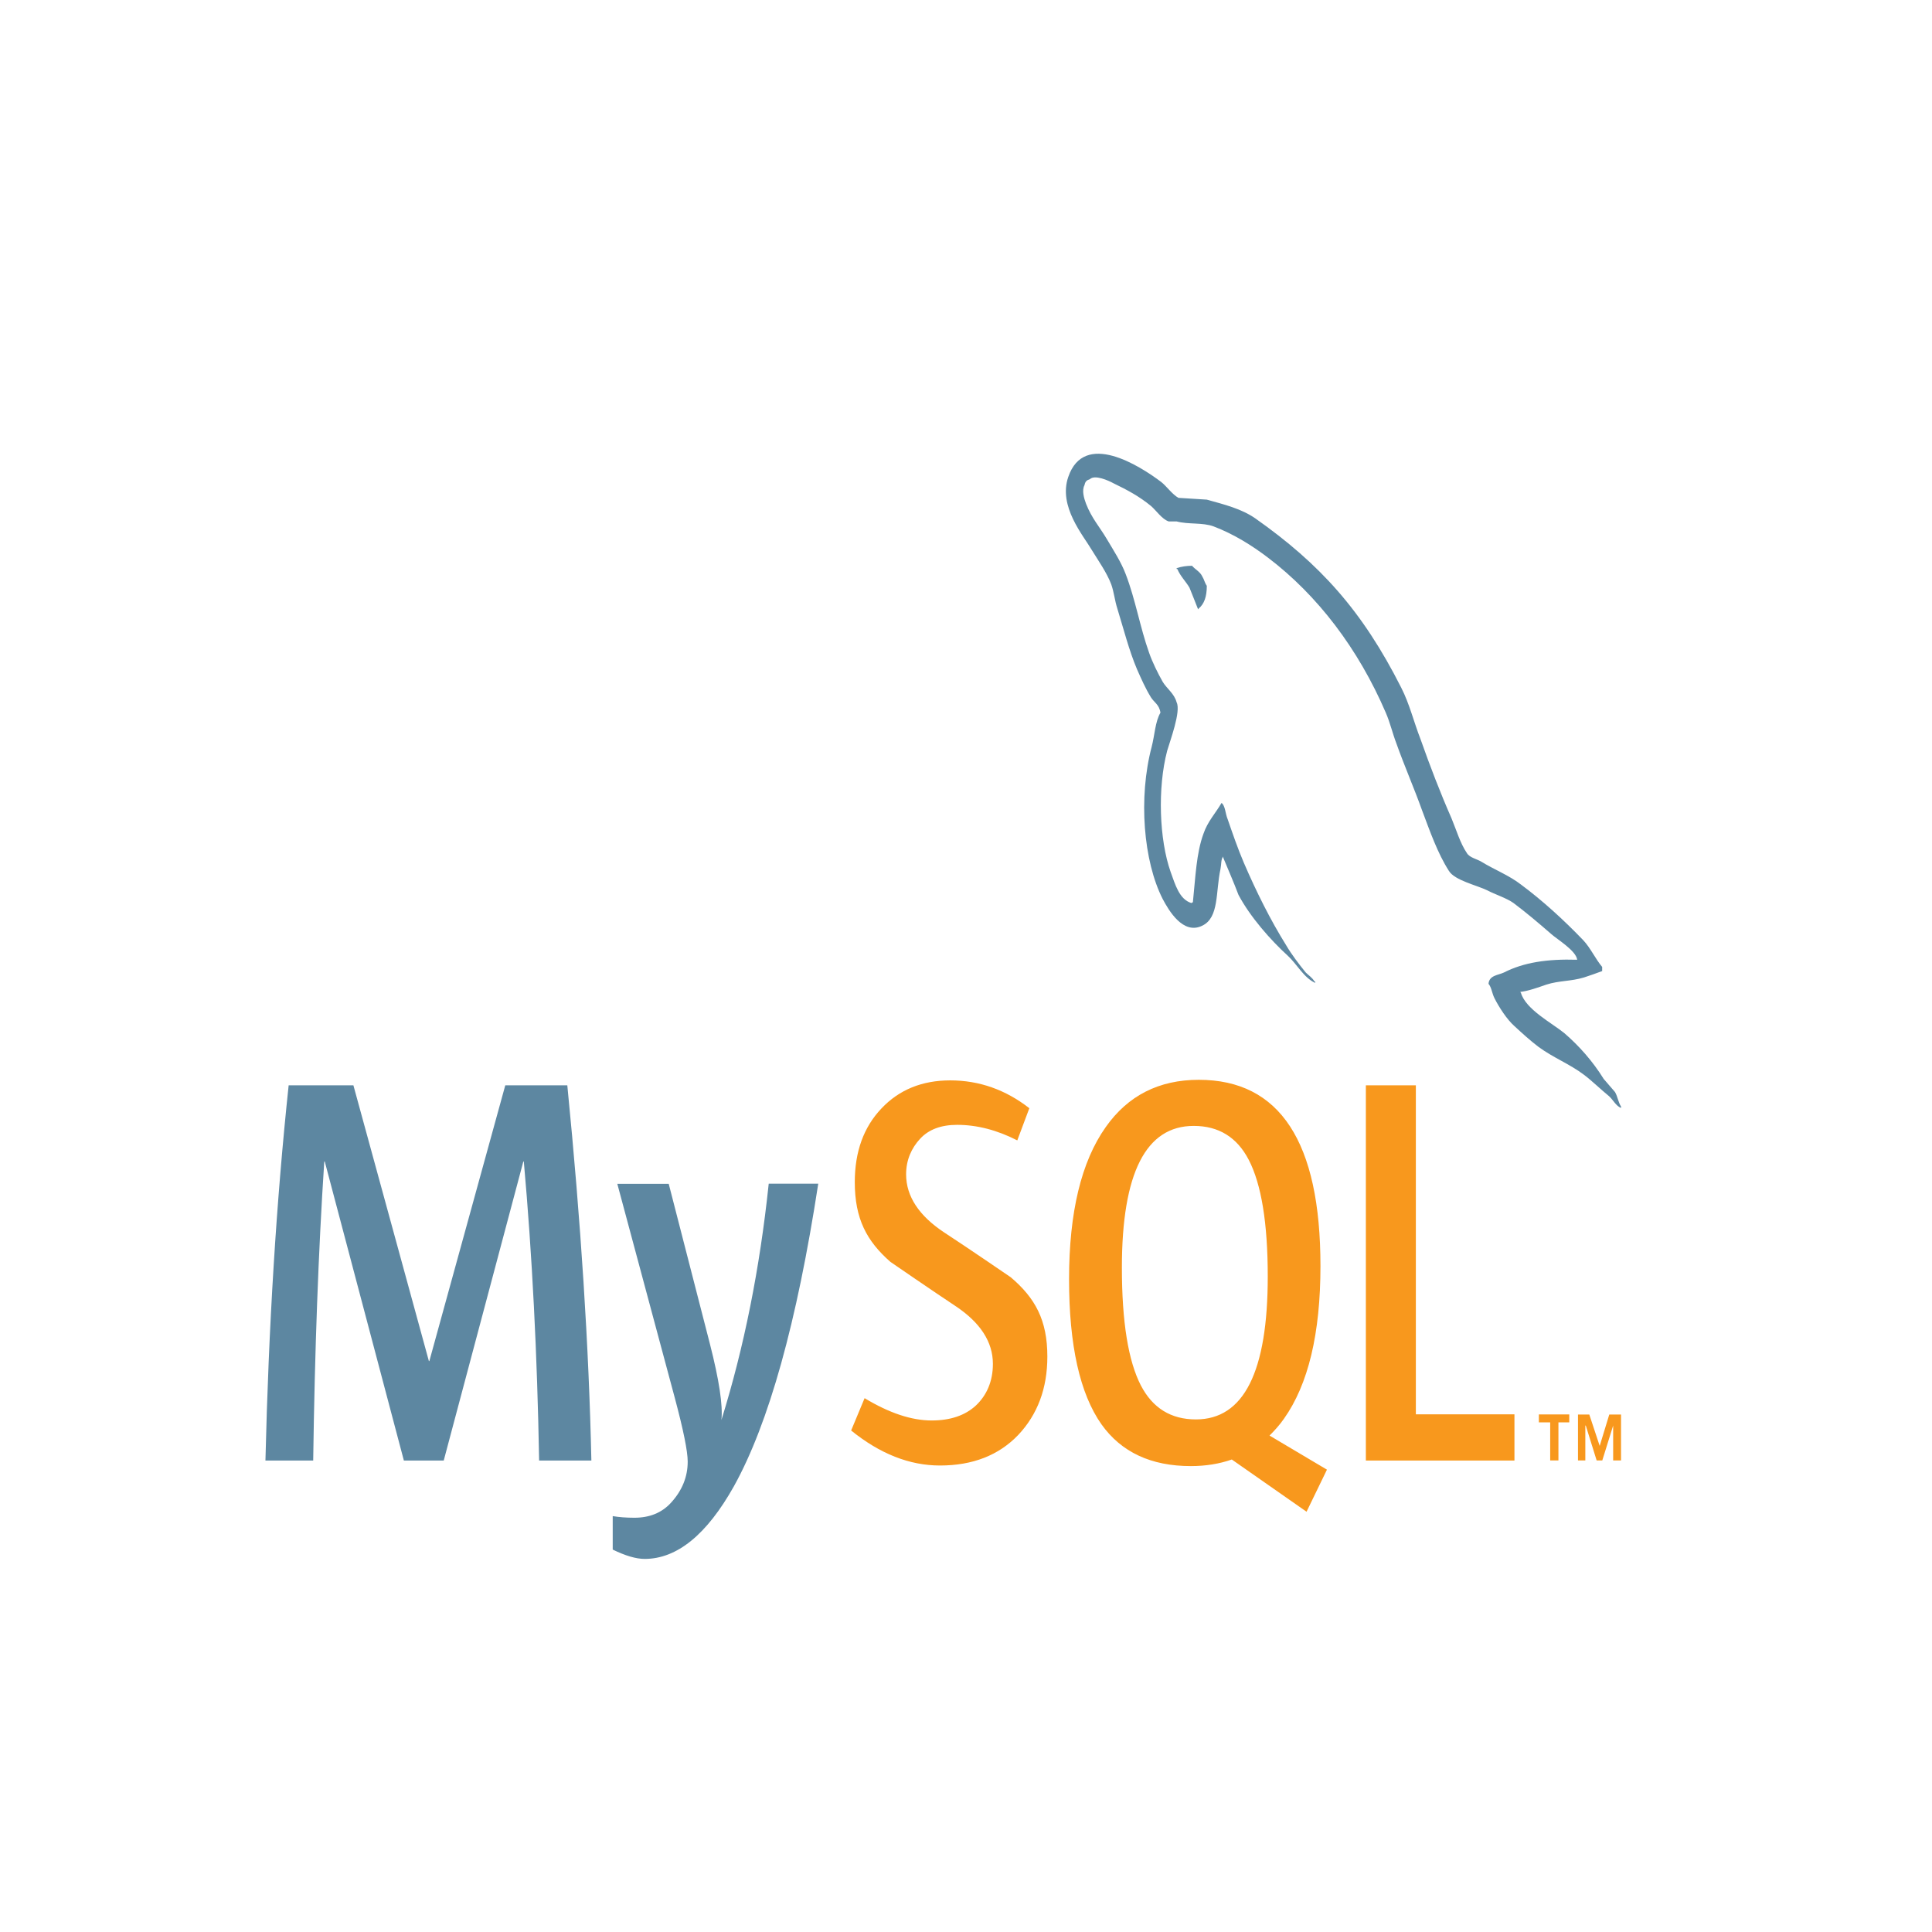
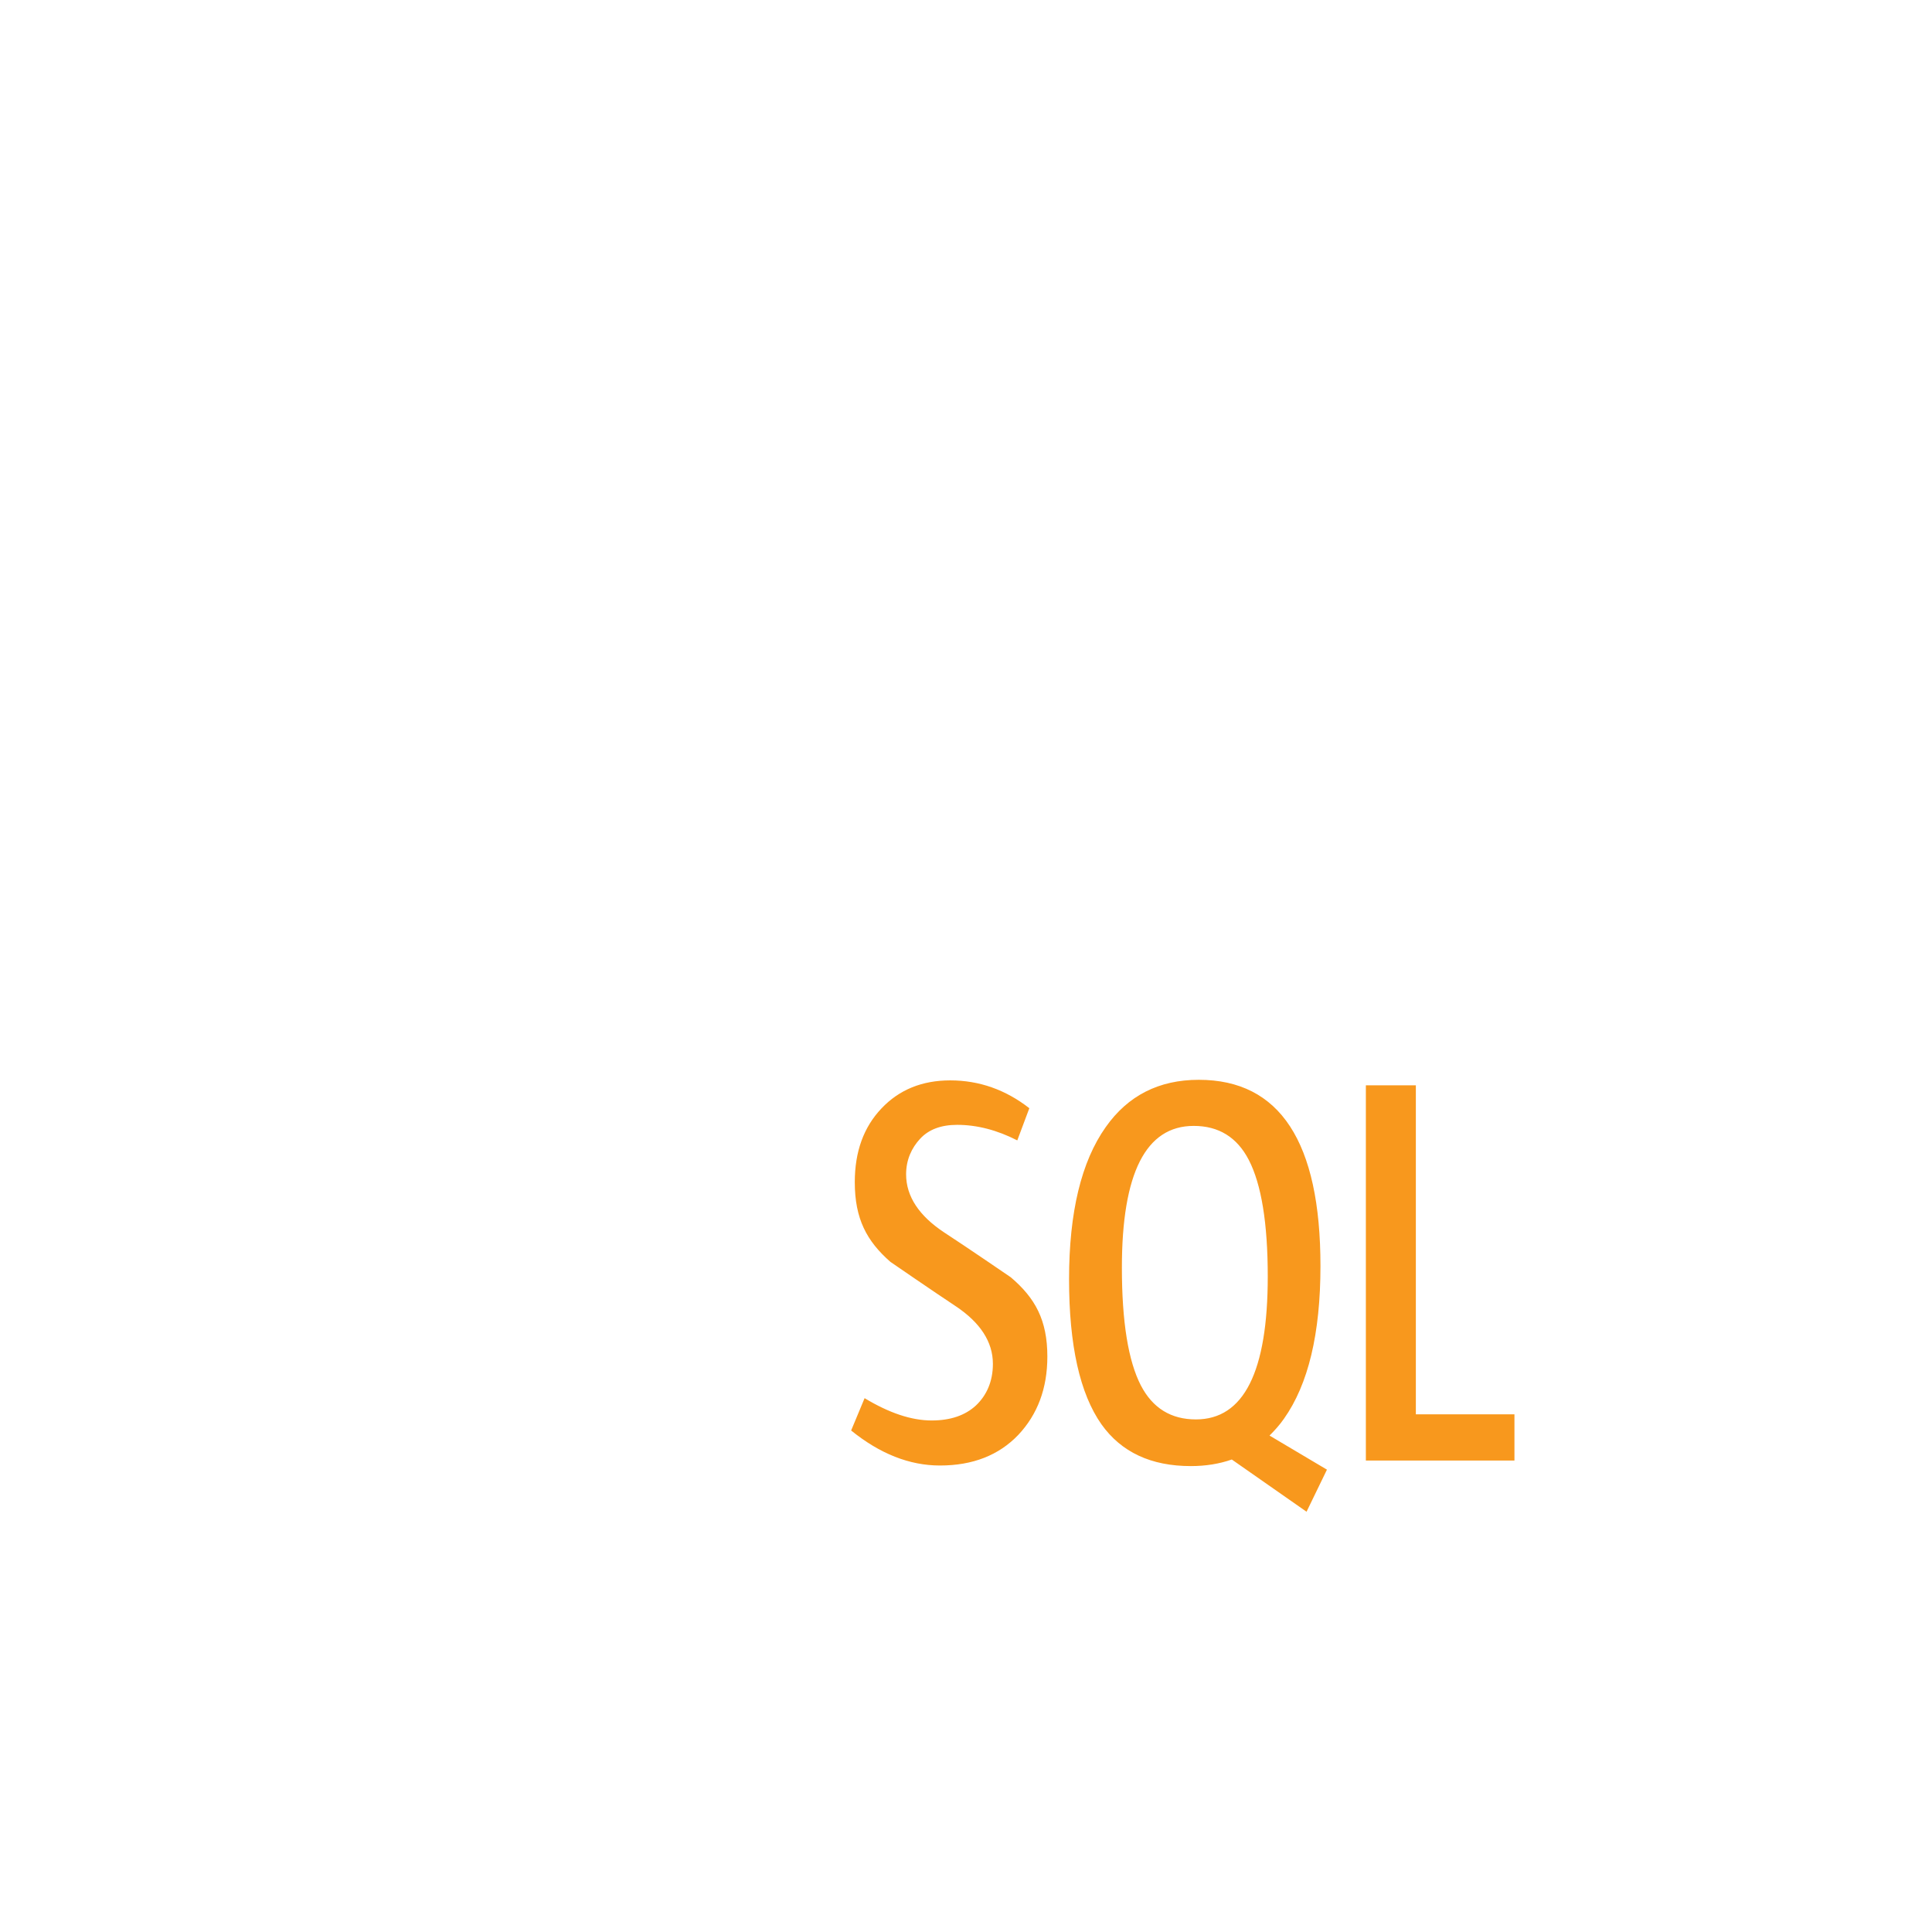
<svg xmlns="http://www.w3.org/2000/svg" width="64px" height="64px" viewBox="0 0 64 64" version="1.1">
  <g id="surface1">
-     <path style=" stroke:none;fill-rule:nonzero;fill:rgb(36.471%,52.941%,63.137%);fill-opacity:1;" d="M 19.59 48.383 L 17.859 48.383 C 17.797 44.871 17.629 41.57 17.352 38.477 L 17.336 38.477 L 14.699 48.383 L 13.379 48.383 L 10.758 38.477 L 10.742 38.477 C 10.547 41.445 10.426 44.75 10.375 48.383 L 8.793 48.383 C 8.898 43.965 9.152 39.82 9.562 35.953 L 11.707 35.953 L 14.207 45.086 L 14.223 45.086 L 16.738 35.953 L 18.793 35.953 C 19.242 40.484 19.508 44.625 19.59 48.383 M 27.105 39.215 C 26.398 43.809 25.469 47.148 24.312 49.234 C 23.414 50.836 22.426 51.641 21.355 51.641 C 21.066 51.641 20.715 51.535 20.297 51.332 L 20.297 50.223 C 20.5 50.258 20.742 50.277 21.016 50.277 C 21.52 50.277 21.922 50.113 22.227 49.781 C 22.598 49.375 22.781 48.922 22.781 48.418 C 22.781 48.074 22.637 47.367 22.352 46.301 L 20.449 39.215 L 22.152 39.215 L 23.516 44.516 C 23.824 45.719 23.949 46.559 23.898 47.039 C 24.645 44.645 25.168 42.035 25.465 39.211 L 27.105 39.211 Z M 27.105 39.215 " />
    <path style=" stroke:none;fill-rule:nonzero;fill:rgb(97.255%,59.608%,11.373%);fill-opacity:1;" d="M 50.168 48.383 L 45.246 48.383 L 45.246 35.953 L 46.902 35.953 L 46.902 46.852 L 50.168 46.852 Z M 43.957 48.684 L 42.055 47.555 C 42.223 47.387 42.387 47.207 42.531 47 C 43.34 45.859 43.742 44.172 43.742 41.938 C 43.742 37.828 42.398 35.77 39.711 35.77 C 38.391 35.77 37.363 36.293 36.629 37.336 C 35.82 38.477 35.414 40.156 35.414 42.379 C 35.414 44.566 35.773 46.168 36.488 47.184 C 37.145 48.105 38.129 48.566 39.449 48.566 C 39.941 48.566 40.395 48.492 40.805 48.348 L 43.281 50.078 Z M 37.793 45.895 C 37.375 45.086 37.164 43.785 37.164 41.992 C 37.164 38.863 37.957 37.297 39.543 37.297 C 40.371 37.297 40.977 37.672 41.367 38.422 C 41.785 39.23 41.996 40.52 41.996 42.285 C 41.996 45.441 41.203 47.02 39.617 47.02 C 38.789 47.02 38.184 46.645 37.793 45.895 M 34.695 44.938 C 34.695 45.992 34.371 46.855 33.73 47.535 C 33.086 48.207 32.223 48.547 31.137 48.547 C 30.125 48.547 29.145 48.156 28.195 47.387 L 28.641 46.316 C 29.457 46.809 30.195 47.055 30.863 47.055 C 31.484 47.055 31.973 46.887 32.328 46.559 C 32.68 46.227 32.891 45.766 32.891 45.18 C 32.891 44.441 32.461 43.809 31.676 43.281 C 30.949 42.801 29.496 41.801 29.496 41.801 C 28.711 41.113 28.316 40.375 28.316 39.16 C 28.316 38.152 28.609 37.34 29.199 36.719 C 29.785 36.098 30.547 35.789 31.477 35.789 C 32.438 35.789 33.312 36.098 34.098 36.711 L 33.699 37.777 C 33.027 37.434 32.363 37.262 31.707 37.262 C 31.176 37.262 30.766 37.414 30.48 37.723 C 30.195 38.031 30.016 38.422 30.016 38.902 C 30.016 39.637 30.453 40.277 31.262 40.816 C 31.996 41.293 33.484 42.312 33.484 42.312 C 34.293 43 34.695 43.73 34.695 44.938 " />
-     <path style=" stroke:none;fill-rule:nonzero;fill:rgb(36.471%,52.941%,63.137%);fill-opacity:1;" d="M 52.246 31.793 C 51.246 31.762 50.473 31.883 49.82 32.215 C 49.633 32.305 49.332 32.305 49.309 32.59 C 49.41 32.707 49.422 32.902 49.508 33.07 C 49.66 33.371 49.922 33.773 50.16 33.984 C 50.422 34.227 50.684 34.465 50.961 34.676 C 51.445 35.035 52 35.246 52.473 35.605 C 52.75 35.816 53.023 36.086 53.301 36.312 C 53.438 36.434 53.523 36.629 53.699 36.703 L 53.699 36.656 C 53.609 36.52 53.586 36.324 53.5 36.176 L 53.125 35.742 C 52.762 35.156 52.309 34.645 51.824 34.227 C 51.422 33.895 50.547 33.445 50.383 32.891 L 50.359 32.859 C 50.633 32.828 50.961 32.707 51.223 32.617 C 51.648 32.48 52.035 32.512 52.473 32.379 C 52.672 32.316 52.871 32.242 53.074 32.168 L 53.074 32.031 C 52.848 31.762 52.688 31.402 52.449 31.148 C 51.812 30.484 51.109 29.84 50.383 29.301 C 49.996 29 49.496 28.805 49.082 28.551 C 48.934 28.457 48.684 28.414 48.594 28.262 C 48.371 27.934 48.246 27.5 48.082 27.105 C 47.719 26.281 47.367 25.367 47.059 24.492 C 46.832 23.91 46.695 23.324 46.418 22.781 C 45.129 20.23 43.73 18.684 41.578 17.168 C 41.117 16.852 40.566 16.715 39.977 16.551 L 39.039 16.492 C 38.84 16.387 38.641 16.102 38.465 15.965 C 37.75 15.426 35.914 14.254 35.387 15.801 C 35.051 16.777 35.887 17.738 36.176 18.234 C 36.387 18.578 36.664 18.969 36.812 19.359 C 36.902 19.613 36.926 19.887 37.012 20.156 C 37.215 20.816 37.402 21.551 37.664 22.168 C 37.801 22.48 37.949 22.812 38.125 23.098 C 38.227 23.266 38.402 23.336 38.441 23.609 C 38.266 23.906 38.25 24.359 38.152 24.734 C 37.703 26.43 37.879 28.531 38.516 29.781 C 38.715 30.156 39.191 30.98 39.828 30.664 C 40.391 30.395 40.266 29.539 40.43 28.789 C 40.465 28.605 40.441 28.488 40.516 28.371 L 40.516 28.398 C 40.691 28.82 40.867 29.223 41.027 29.645 C 41.418 30.379 42.094 31.145 42.656 31.656 C 42.953 31.926 43.191 32.391 43.566 32.559 L 43.566 32.512 L 43.543 32.512 C 43.465 32.379 43.355 32.316 43.254 32.215 C 43.031 31.941 42.781 31.613 42.605 31.312 C 42.082 30.473 41.617 29.539 41.203 28.578 C 41.004 28.113 40.828 27.602 40.668 27.137 C 40.59 26.957 40.59 26.688 40.465 26.598 C 40.277 26.926 40.004 27.211 39.867 27.617 C 39.629 28.262 39.602 29.059 39.516 29.887 L 39.465 29.914 C 39.066 29.793 38.93 29.301 38.777 28.879 C 38.402 27.812 38.34 26.102 38.664 24.871 C 38.754 24.555 39.129 23.562 38.977 23.266 C 38.902 22.977 38.652 22.812 38.516 22.586 C 38.355 22.301 38.176 21.941 38.066 21.625 C 37.766 20.785 37.613 19.855 37.289 19.016 C 37.141 18.621 36.879 18.219 36.664 17.855 C 36.426 17.453 36.164 17.168 35.977 16.688 C 35.914 16.52 35.828 16.25 35.926 16.07 C 35.949 15.949 36 15.906 36.102 15.875 C 36.266 15.711 36.727 15.922 36.891 16.012 C 37.352 16.234 37.742 16.445 38.129 16.762 C 38.301 16.91 38.492 17.199 38.715 17.273 L 38.977 17.273 C 39.379 17.379 39.828 17.301 40.203 17.438 C 40.867 17.691 41.469 18.066 42.004 18.473 C 43.645 19.719 44.996 21.492 45.906 23.609 C 46.055 23.953 46.121 24.27 46.258 24.629 C 46.52 25.367 46.848 26.117 47.105 26.836 C 47.371 27.543 47.621 28.262 47.996 28.848 C 48.184 29.164 48.934 29.328 49.273 29.496 C 49.523 29.629 49.91 29.75 50.137 29.914 C 50.559 30.23 50.984 30.59 51.383 30.938 C 51.582 31.117 52.211 31.492 52.246 31.793 M 39.488 18.742 C 39.316 18.742 39.145 18.766 38.977 18.82 L 38.977 18.848 L 39 18.848 C 39.102 19.09 39.277 19.254 39.402 19.465 C 39.504 19.707 39.59 19.945 39.688 20.184 L 39.711 20.156 C 39.891 20.004 39.977 19.766 39.977 19.406 C 39.902 19.297 39.891 19.195 39.824 19.09 C 39.754 18.938 39.59 18.863 39.488 18.742 " />
-     <path style=" stroke:none;fill-rule:nonzero;fill:rgb(97.255%,59.608%,11.373%);fill-opacity:1;" d="M 53.438 48.379 L 53.699 48.379 L 53.699 46.859 L 53.309 46.859 L 52.992 47.898 L 52.648 46.859 L 52.273 46.859 L 52.273 48.379 L 52.516 48.379 L 52.516 47.223 L 52.531 47.223 L 52.891 48.379 L 53.078 48.379 L 53.438 47.223 Z M 51.352 48.379 L 51.625 48.379 L 51.625 47.117 L 51.984 47.117 L 51.984 46.855 L 50.977 46.855 L 50.977 47.117 L 51.352 47.117 Z M 51.352 48.379 " />
  </g>
</svg>